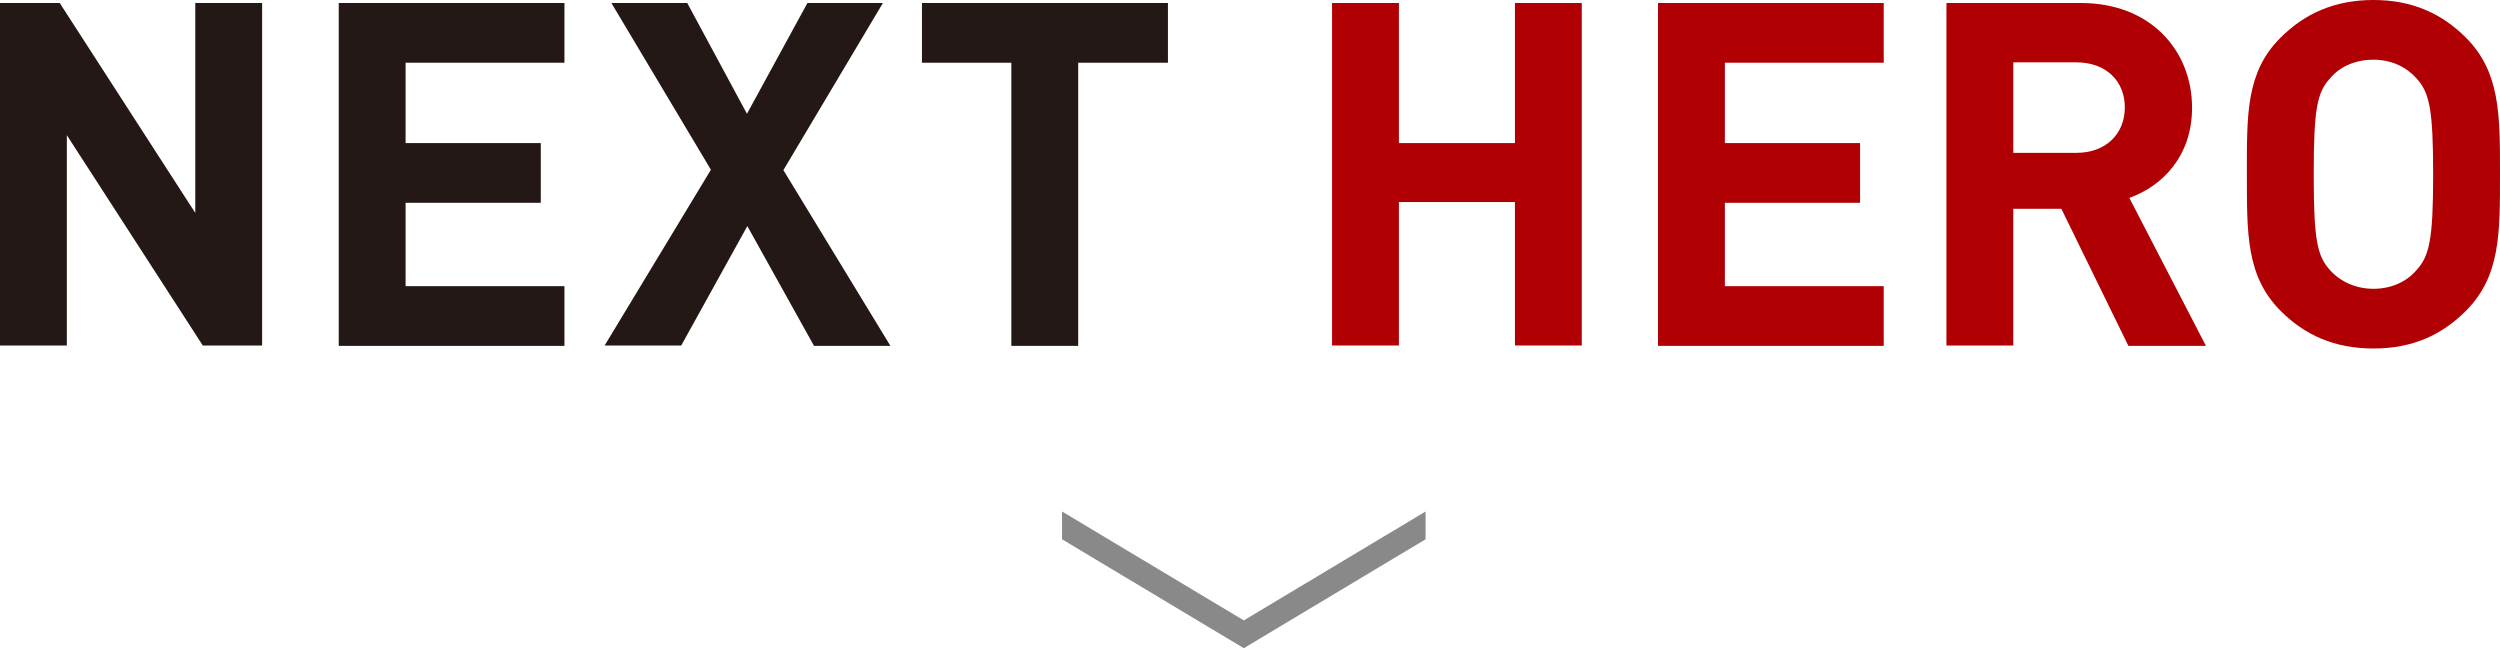
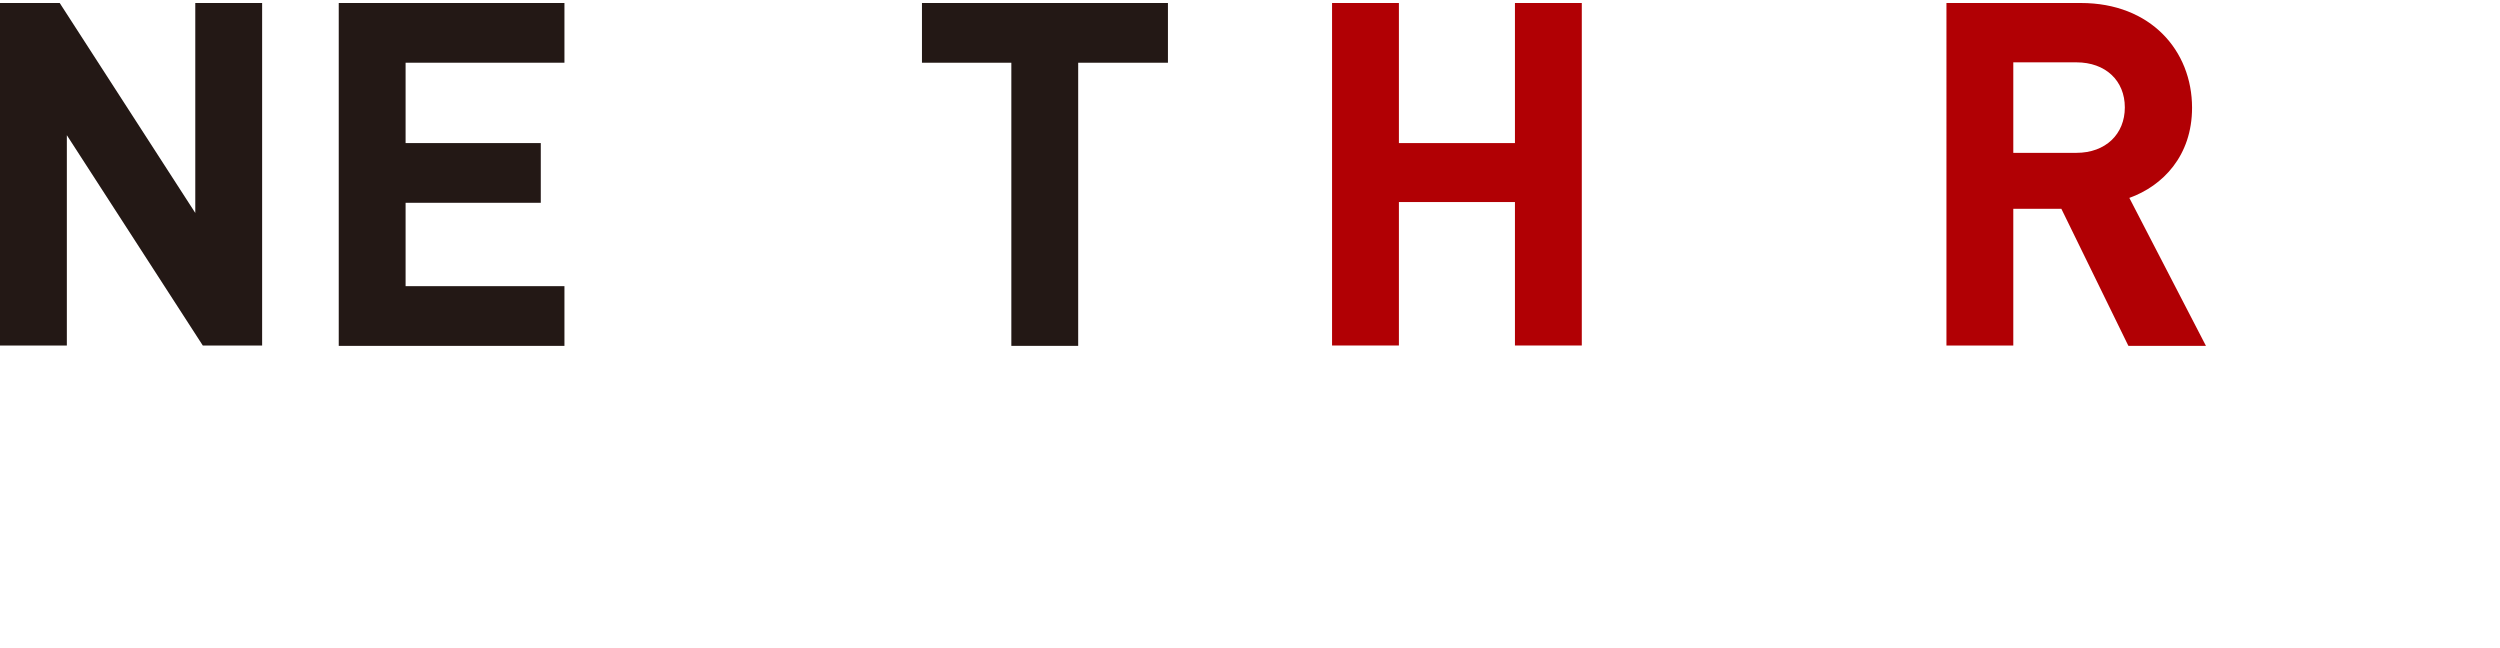
<svg xmlns="http://www.w3.org/2000/svg" id="_イヤー_2" viewBox="0 0 66.57 17.26">
  <defs>
    <style>.cls-1{fill:#b10004;}.cls-2{fill:#898989;}.cls-3{fill:#231815;}</style>
  </defs>
  <g id="_素">
-     <polygon class="cls-2" points="37.96 14.36 37.96 13.62 33.12 16.52 28.28 13.62 28.28 14.36 33.12 17.26 37.96 14.36" />
    <g>
      <path class="cls-3" d="M5.4,9.2L1.78,3.6v5.6H0V.08H1.59l3.61,5.59V.08h1.78V9.2h-1.59Z" />
      <path class="cls-3" d="M9.02,9.2V.08h6.01V1.67h-4.23V3.81h3.6v1.59h-3.6v2.22h4.23v1.59h-6.01Z" />
-       <path class="cls-3" d="M21.67,9.2l-1.77-3.18-1.76,3.18h-2.04l2.83-4.68L16.28,.08h2.02l1.59,2.95L21.5,.08h2.01l-2.65,4.45,2.85,4.68h-2.04Z" />
      <path class="cls-3" d="M28.71,1.67v7.54h-1.78V1.67h-2.38V.08h6.55V1.67h-2.38Z" />
      <path class="cls-1" d="M40.34,9.2v-3.82h-3.09v3.82h-1.78V.08h1.78V3.81h3.09V.08h1.78V9.2h-1.78Z" />
-       <path class="cls-1" d="M44.15,9.2V.08h6.01V1.67h-4.23V3.81h3.6v1.59h-3.6v2.22h4.23v1.59h-6.01Z" />
      <path class="cls-1" d="M56.67,9.2l-1.78-3.64h-1.28v3.64h-1.78V.08h3.58c1.86,0,2.96,1.27,2.96,2.79,0,1.28-.78,2.08-1.67,2.4l2.04,3.94h-2.06Zm-1.38-7.54h-1.68v2.41h1.68c.78,0,1.29-.5,1.29-1.21s-.51-1.2-1.29-1.2Z" />
-       <path class="cls-1" d="M65.66,8.28c-.64,.64-1.42,1-2.46,1s-1.83-.36-2.47-1c-.92-.92-.9-2.06-.9-3.64s-.03-2.72,.9-3.64c.64-.64,1.44-1,2.47-1s1.82,.36,2.46,1c.92,.92,.91,2.06,.91,3.64s.01,2.72-.91,3.64Zm-1.32-6.2c-.26-.29-.65-.49-1.14-.49s-.9,.19-1.15,.49c-.35,.38-.44,.81-.44,2.56s.09,2.18,.44,2.56c.26,.29,.67,.49,1.15,.49s.88-.19,1.14-.49c.35-.38,.45-.81,.45-2.56s-.1-2.18-.45-2.56Z" />
    </g>
  </g>
</svg>